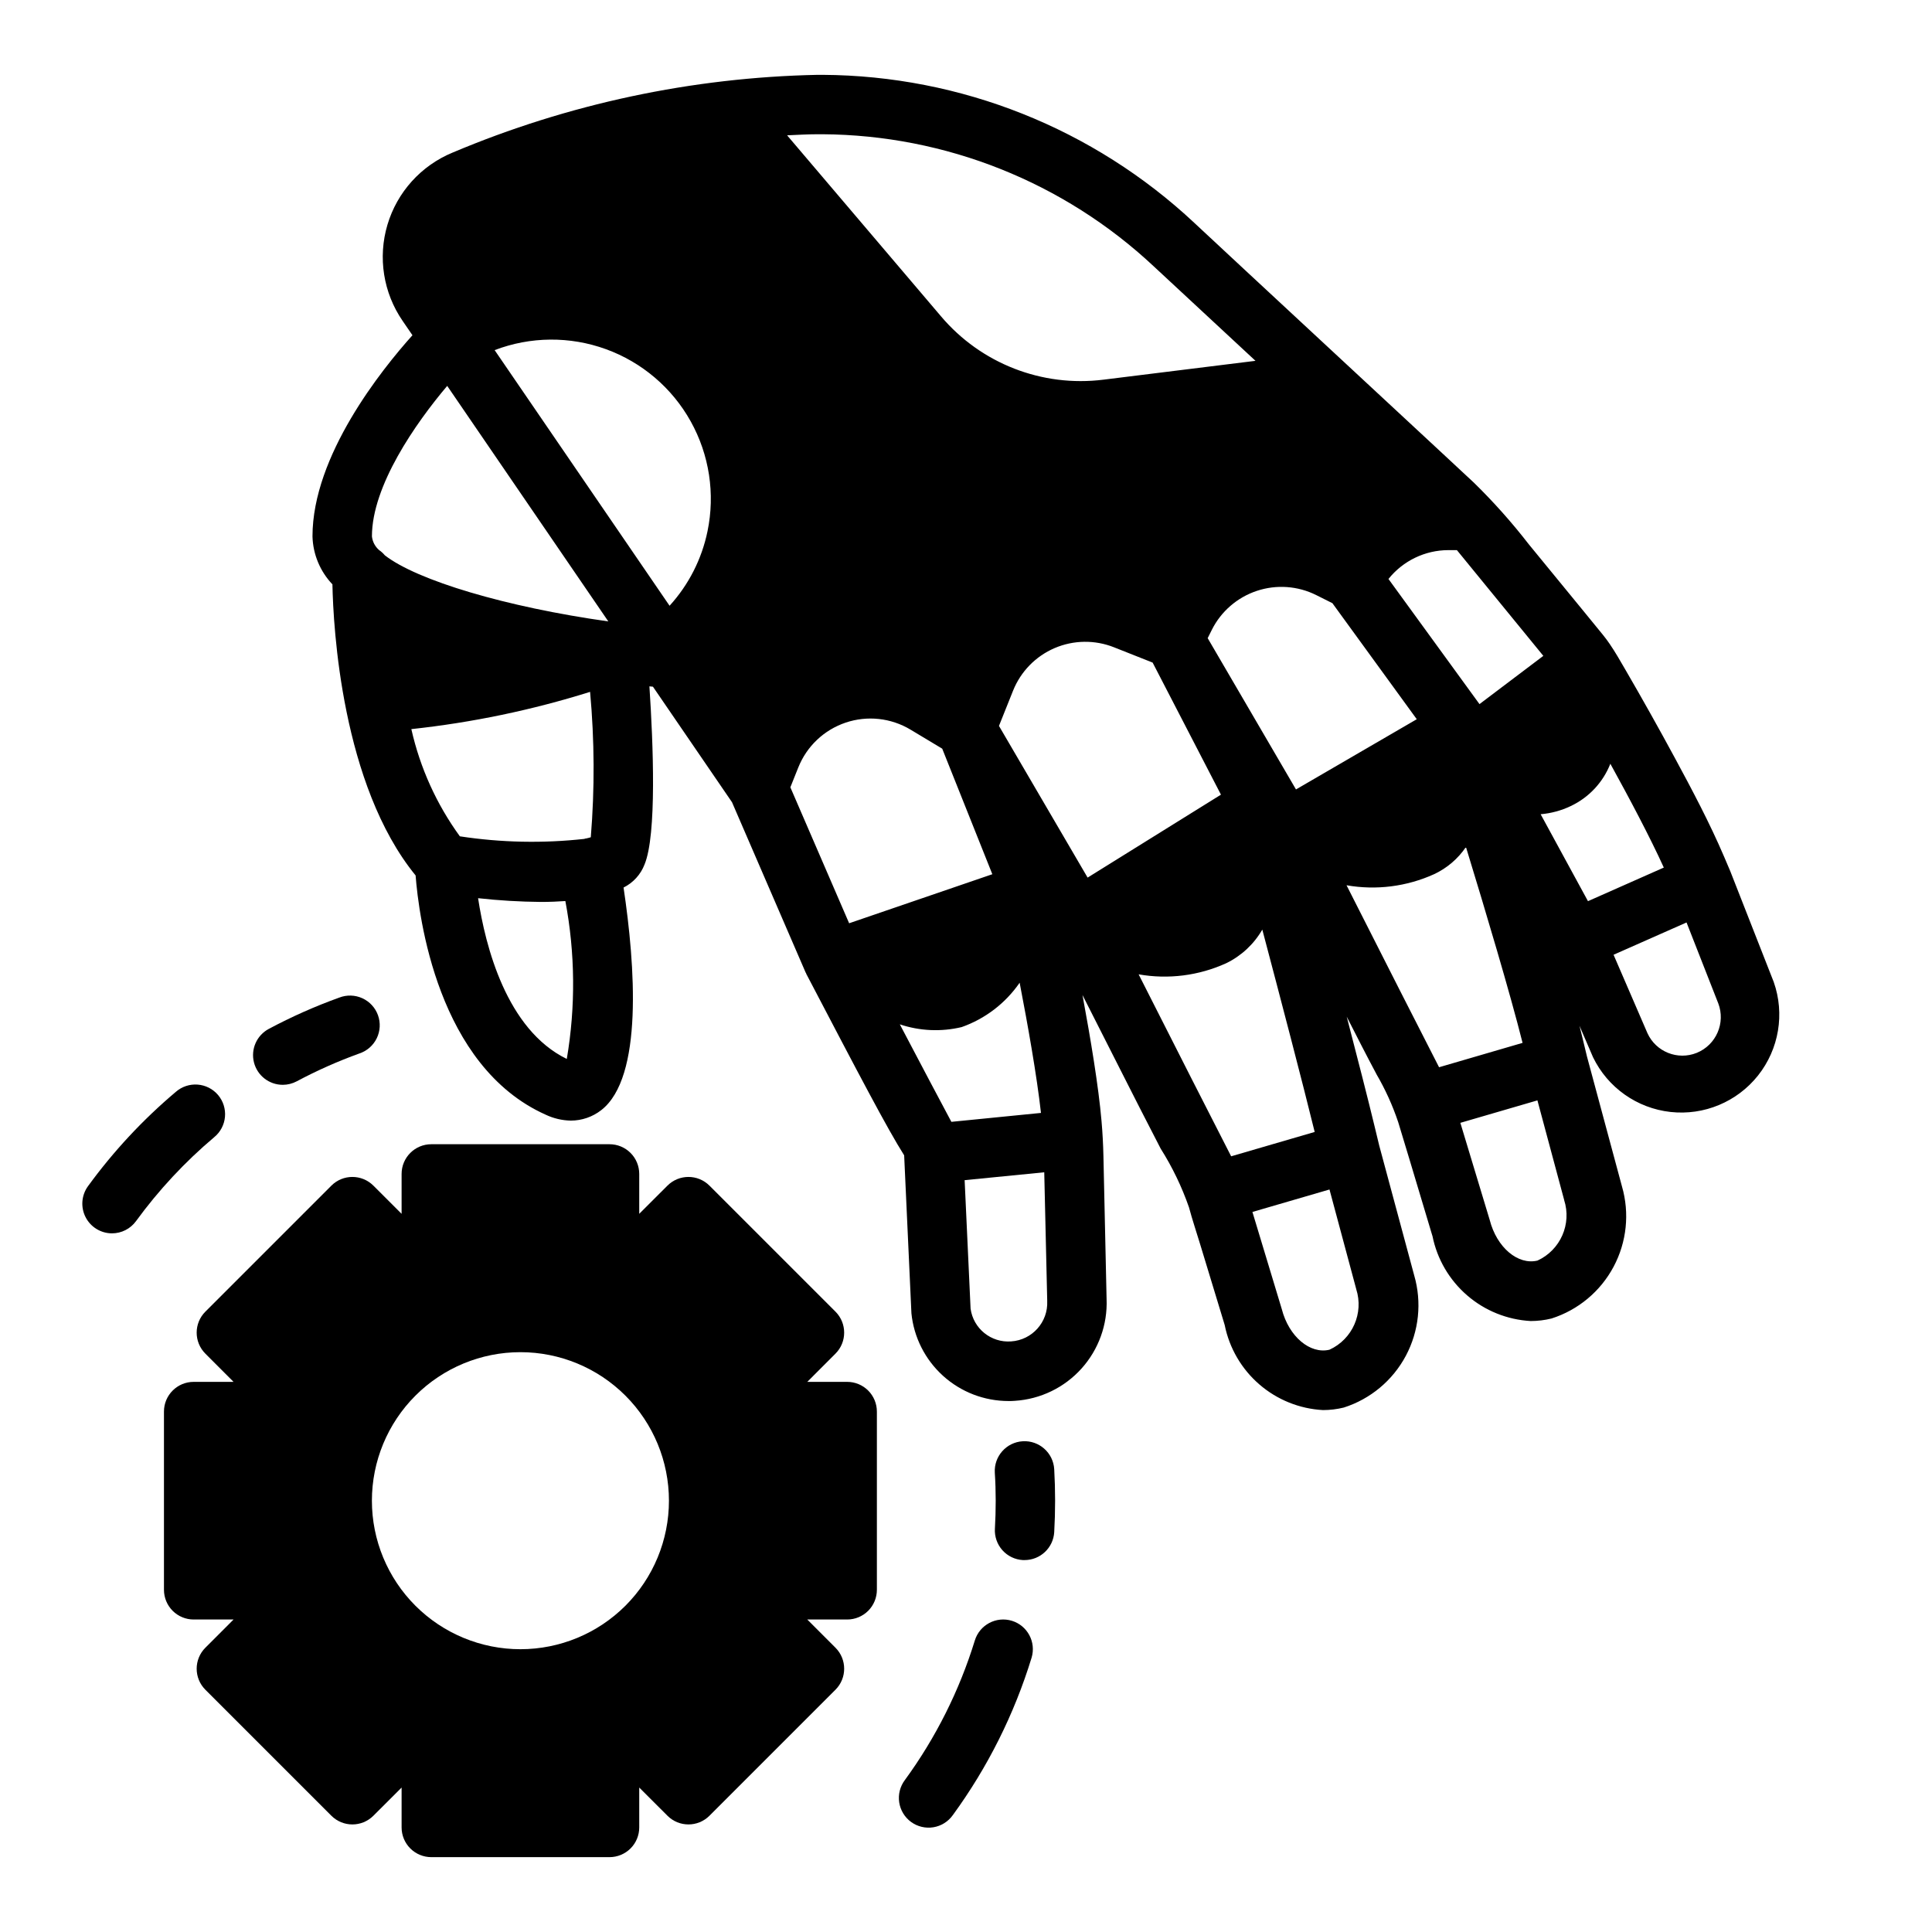
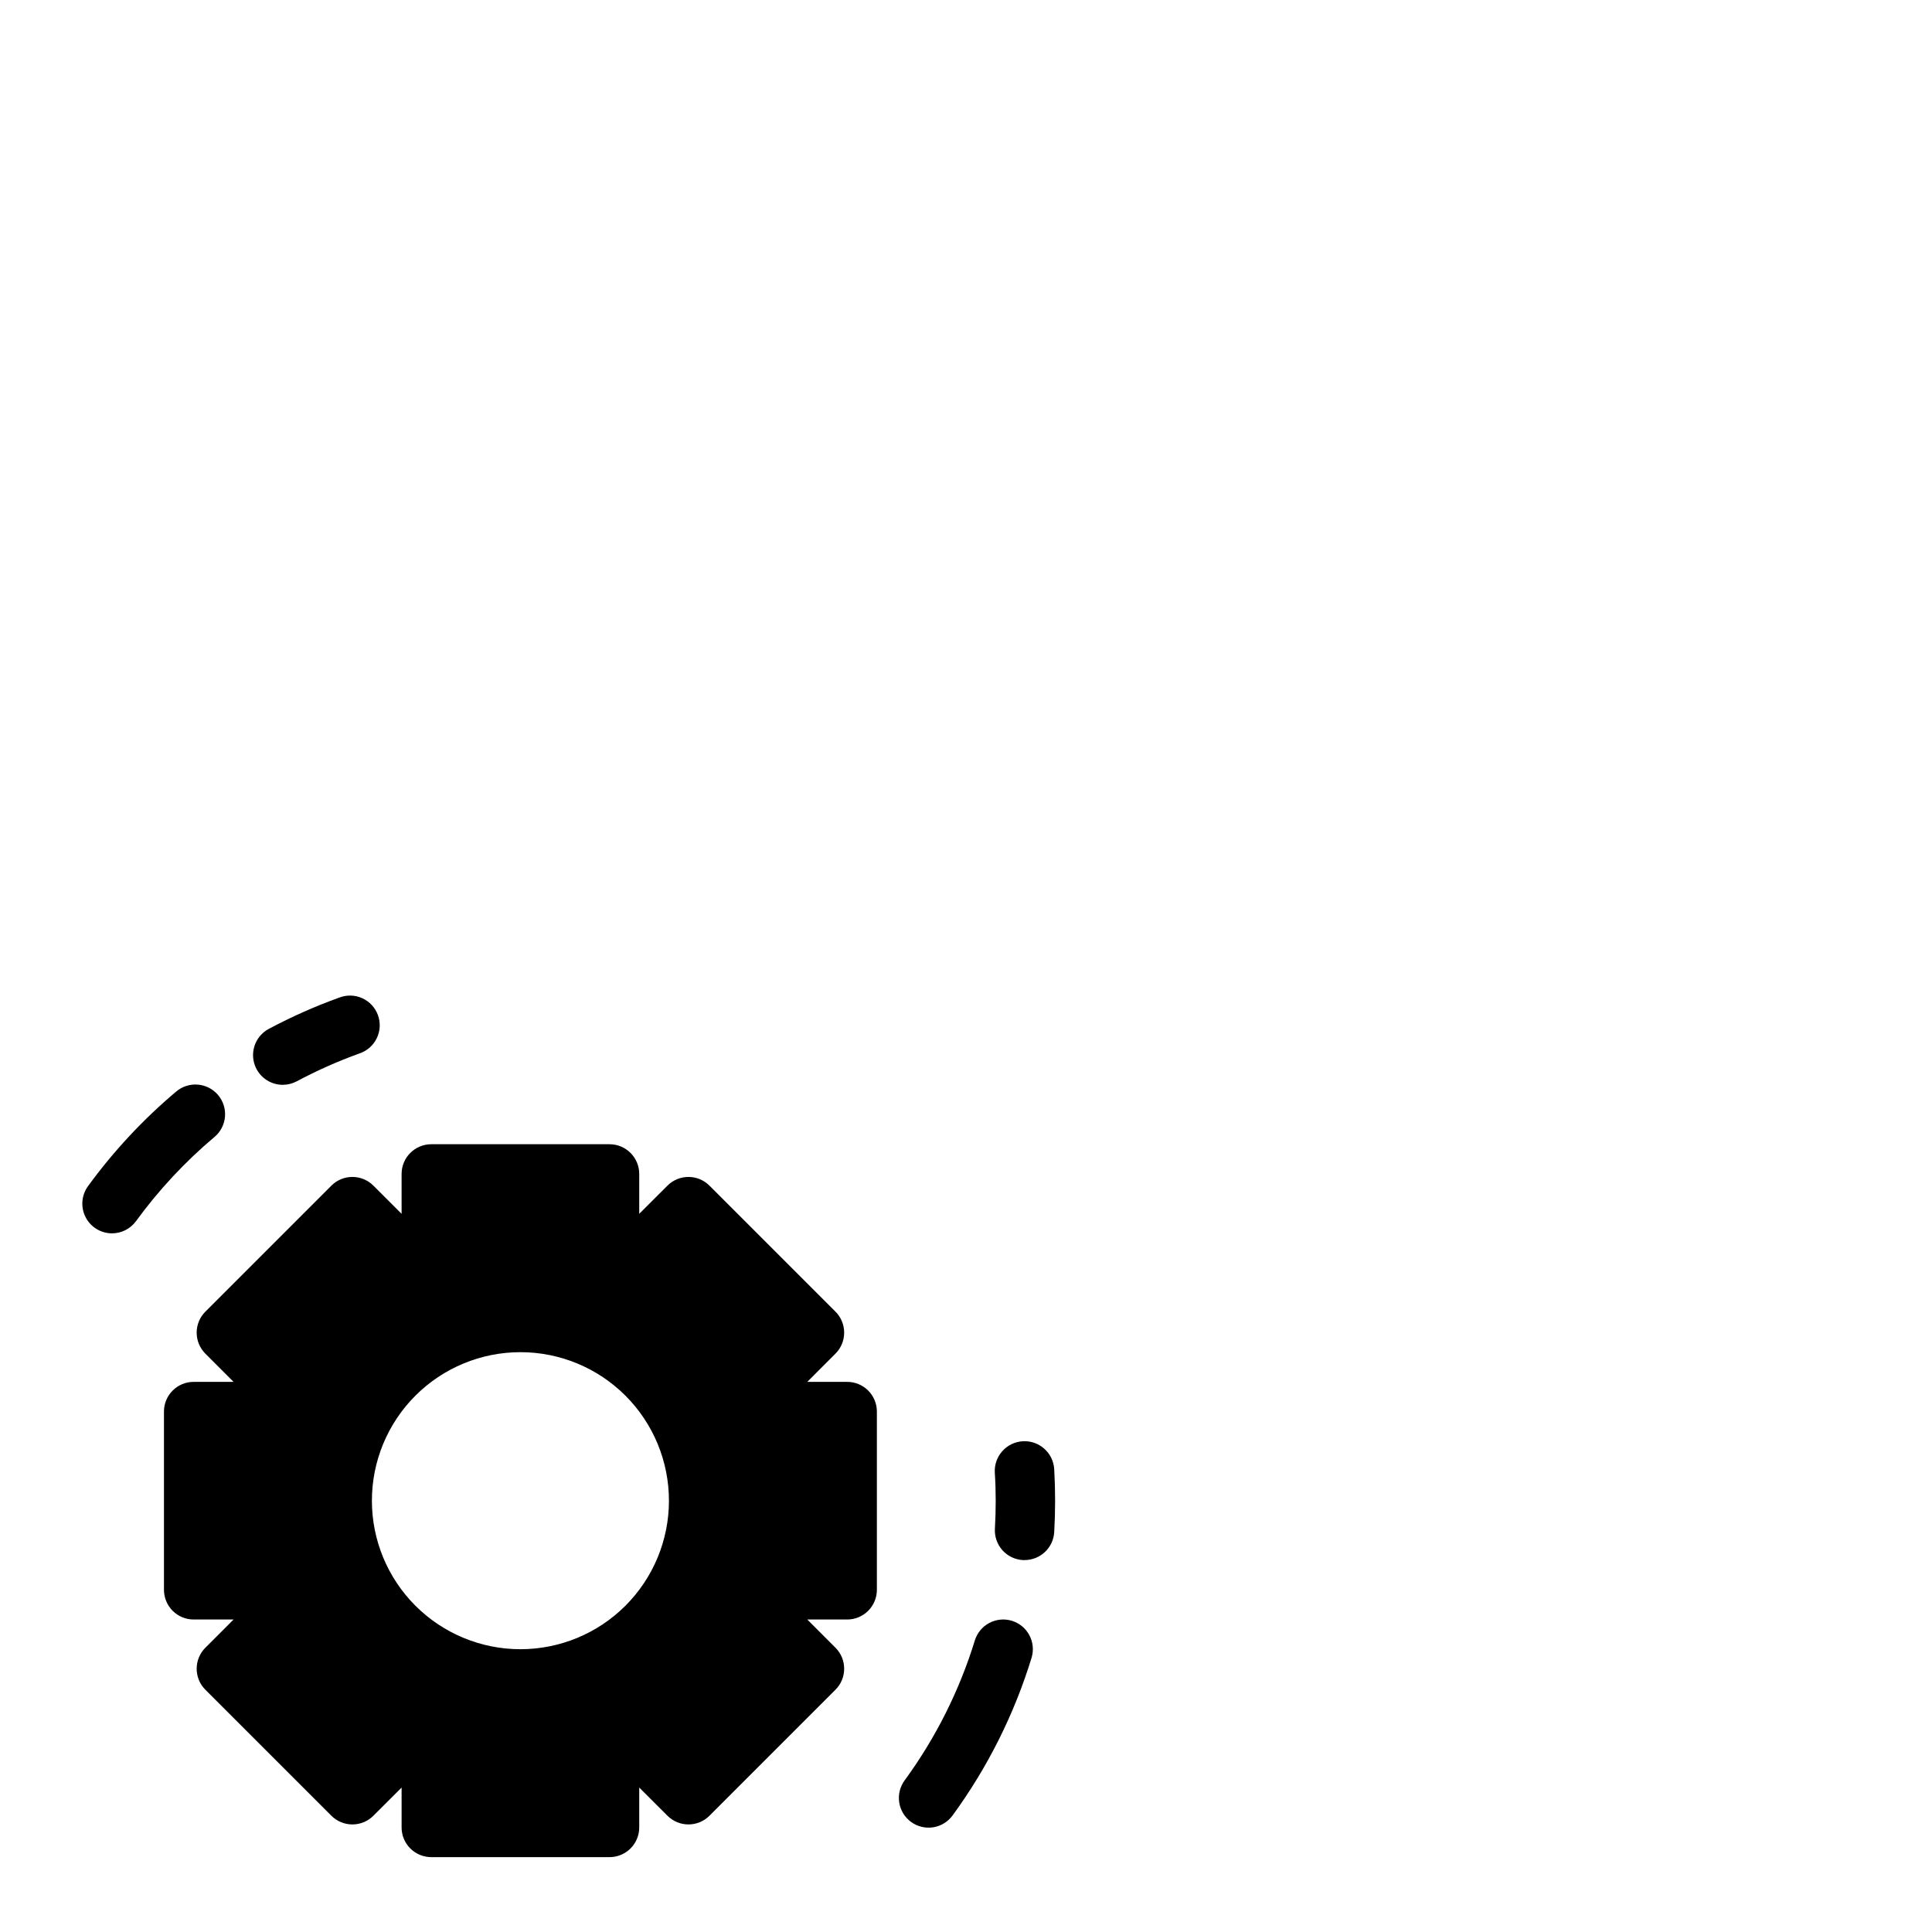
<svg xmlns="http://www.w3.org/2000/svg" fill="#000000" width="800px" height="800px" version="1.1" viewBox="144 144 512 512">
  <g>
-     <path d="m570.6 314.67c-0.566-0.828-1.164-1.637-1.793-2.41l-5.141-6.297-14.543-17.75c-4.457-5.758-9.309-11.203-14.516-16.293l-9.051-8.426-25.867-24.016-25.805-23.961-13.383-12.461v-0.004c-26.711-25-61.871-39.004-98.457-39.219h-1.41c-33.242 0.684-66.055 7.672-96.691 20.602-8.352 3.445-14.703 10.48-17.273 19.145-2.57 8.664-1.09 18.023 4.035 25.469l2.598 3.793c-8.164 9.109-26.492 31.898-26.492 53.301 0.129 4.746 2.012 9.277 5.285 12.715 0.219 11.383 2.457 53.137 22.043 77.145 0.836 10.824 5.801 50.57 34.457 63.395h-0.004c2.086 0.992 4.359 1.527 6.668 1.574 2.93 0 5.777-0.98 8.086-2.785 11.141-8.66 8.988-38.312 5.902-58.977v-0.004c2.547-1.266 4.527-3.438 5.551-6.09 3.281-7.871 2.305-32.07 1.301-47.23l0.938 0.094 20.949 30.613 19.469 45.027c0 0.094 0.117 0.164 0.164 0.27 0.047 0.102 0 0.172 0.086 0.262 14.066 26.875 21.395 40.879 25.906 48.02l1.922 41.816-0.004-0.004c0.633 6.387 3.621 12.309 8.383 16.617 4.762 4.309 10.953 6.688 17.371 6.684 0.551 0 1.109 0 1.668-0.055h0.004c6.769-0.434 13.102-3.496 17.641-8.535 4.543-5.043 6.934-11.656 6.66-18.438l-0.836-37.863c-0.07-3.148-0.234-6.195-0.504-9.289-0.789-9.188-2.906-21.883-5.047-33.418l9.77 19.277c3.637 7.164 7.258 14.336 10.965 21.461h0.004c3.078 4.875 5.59 10.086 7.484 15.531 0.875 3.281 1.977 6.527 2.961 9.785l6.297 20.711c0.07 0.234 0.148 0.473 0.211 0.707v0.004c1.234 6.109 4.457 11.637 9.172 15.711 4.715 4.078 10.648 6.473 16.871 6.809 1.855 0 3.707-0.227 5.508-0.668 7.062-2.254 12.961-7.176 16.449-13.715 3.484-6.539 4.281-14.184 2.219-21.301l-9.266-34.395-1.203-4.984c-1.746-7.234-4.465-17.863-7.414-29.191 2.59 5.086 5.18 10.172 7.871 15.215l-0.004 0.008c2.352 4.027 4.285 8.285 5.769 12.707l3.008 9.941 5.856 19.547c0.078 0.234 0.156 0.48 0.219 0.715h0.004c1.23 6.109 4.457 11.637 9.172 15.711 4.711 4.078 10.645 6.473 16.867 6.812 1.859-0.004 3.707-0.227 5.512-0.672 7.059-2.254 12.961-7.172 16.445-13.715 3.488-6.539 4.281-14.18 2.219-21.297l-9.266-34.395-1.203-4.984c-0.234-0.984-0.527-2.109-0.789-3.195l3.59 8.344c3.894 8.047 11.645 13.523 20.527 14.508 8.883 0.984 17.645-2.668 23.203-9.664 5.555-7 7.125-16.363 4.156-24.789 0 0-11.414-29.125-11.508-29.34l-1.676-3.938c-3.832-8.941-8.406-17.562-13.027-26.113-4.258-7.871-8.637-15.688-13.145-23.441-1.312-2.258-2.617-4.562-4.098-6.723zm-45.234 112.16c-4.629-8.996-14.902-29.23-24.52-48.223v-0.004c7.859 1.379 15.949 0.352 23.215-2.941 3.406-1.594 6.32-4.082 8.43-7.195 5.344 17.461 11.699 38.762 15.004 51.906zm-28.266-122.98 22.355 30.75-32.008 18.609-23.402-40.094 1.102-2.203v-0.004c2.449-4.883 6.738-8.594 11.922-10.32 5.184-1.727 10.84-1.328 15.73 1.109zm-47.641 15.742 18.105 35-35.336 21.98-23.492-40.199 3.738-9.344c2.031-5.066 5.988-9.121 11.008-11.277 5.016-2.152 10.684-2.227 15.758-0.207zm-55.762 22.812 13.281 33.273-37.949 12.996-15.578-36.031 2.109-5.273v0.004c2.242-5.609 6.828-9.949 12.551-11.875 5.723-1.93 12.004-1.246 17.18 1.859zm142.38-11.809-24.121-33.164c3.856-4.816 9.688-7.629 15.855-7.644h2.281l22.906 28.023zm-174.12-151.02c32.633 0.199 63.988 12.703 87.805 35.016l26.953 25.031-40.266 4.992c-16.273 2.047-32.477-4.269-43.074-16.785l-40.785-47.969c2.676-0.113 5.336-0.285 8.051-0.285zm-61.402 186.31c-0.355 0.125-0.875 0.227-1.34 0.34l0.004-0.004c-0.039 0.004-0.074 0.004-0.113 0-0.094 0-0.156 0.078-0.242 0.094-10.984 1.215-22.078 0.984-33-0.684-6.176-8.496-10.551-18.164-12.855-28.41 16.074-1.727 31.941-5.035 47.367-9.871 1.176 12.816 1.238 25.707 0.188 38.535zm-25.473-129.1c9.48-3.629 19.949-3.719 29.492-0.254 9.543 3.465 17.516 10.25 22.457 19.117 4.945 8.867 6.527 19.215 4.461 29.156-1.52 7.359-4.992 14.172-10.051 19.727zm-12.594 9.445 42.719 62.449c-27.129-3.816-50.695-10.863-59.23-17.523-0.434-0.523-0.941-0.984-1.5-1.371-1.078-0.926-1.766-2.231-1.914-3.644 0-13.383 11.555-29.953 19.938-39.863zm31.715 178.4c-15.988-7.793-21.578-29.914-23.508-42.602 5.527 0.613 11.082 0.945 16.645 0.992 2.363 0 4.512-0.094 6.488-0.234l-0.004-0.004c2.609 13.816 2.738 27.988 0.379 41.848zm104.64-8.438h-0.004c6.238-2.199 11.621-6.316 15.375-11.762 2.172 11.234 4.535 24.547 5.652 34.504l-23.742 2.363c-2.801-5.219-8.148-15.344-13.664-25.836 5.285 1.77 10.957 2.023 16.379 0.73zm13.113 83.293c-5.32 0.402-10.031-3.41-10.746-8.699l-1.574-34.031 21.098-2.086 0.789 34.125-0.004 0.004c0.262 5.574-3.992 10.328-9.562 10.688zm57-100.22c4.008-1.949 7.336-5.051 9.566-8.91 4.832 18.262 10.629 40.367 13.879 53.625l-22.137 6.453c-4.629-8.996-14.902-29.23-24.52-48.223h-0.004c7.859 1.387 15.953 0.359 23.215-2.945zm27.371 102.42c-5.102 1.242-10.762-3.426-12.648-10.777l-7.777-25.727 20.422-5.953 7.086 26.387-0.004 0.004c2.051 6.375-0.988 13.277-7.078 16.066zm55.105-23.617c-5.125 1.242-10.77-3.426-12.648-10.777l-7.777-25.727 20.422-5.953 7.086 26.387-0.008 0.008c2.055 6.375-0.984 13.277-7.074 16.066zm42.215-55.047c-5.047 2.031-10.801-0.266-13.059-5.219l-8.98-20.781 19.34-8.559 8.398 21.418 0.004 0.004c1.988 5.199-0.543 11.039-5.703 13.137zm-28.82-40.203c-2.898-5.305-7.535-13.816-12.547-23.043v0.004c2.777-0.234 5.488-0.969 8-2.172 4.789-2.269 8.535-6.273 10.477-11.203 5.062 9.18 10.508 19.445 14.168 27.512z" />
    <path d="m218.94 431.49c1.293-0.004 2.562-0.324 3.699-0.93 5.356-2.856 10.91-5.324 16.617-7.387 2.012-0.672 3.664-2.125 4.59-4.031 0.926-1.91 1.039-4.109 0.32-6.102-0.719-1.996-2.211-3.613-4.141-4.492-1.926-0.879-4.129-0.945-6.106-0.18-6.422 2.312-12.672 5.09-18.695 8.305-3.188 1.703-4.805 5.356-3.926 8.859 0.879 3.504 4.027 5.957 7.641 5.957z" />
    <path d="m173.68 470.85c2.516 0 4.883-1.203 6.367-3.238 5.988-8.215 12.941-15.68 20.711-22.238 1.637-1.332 2.664-3.269 2.859-5.371 0.195-2.102-0.461-4.191-1.82-5.805-1.363-1.613-3.316-2.609-5.418-2.769-2.106-0.16-4.188 0.531-5.777 1.918-8.734 7.367-16.547 15.758-23.277 24.996-1.742 2.391-1.996 5.559-0.656 8.199 1.34 2.641 4.051 4.305 7.012 4.309z" />
    <path d="m412.17 573.53c-4.156-1.273-8.559 1.062-9.832 5.219-4.086 13.277-10.352 25.781-18.547 36.996-1.266 1.688-1.805 3.809-1.492 5.894 0.312 2.082 1.445 3.957 3.148 5.199 1.703 1.238 3.832 1.746 5.914 1.406 2.078-0.344 3.934-1.504 5.152-3.227 9.23-12.648 16.285-26.75 20.875-41.723 1.234-4.137-1.094-8.492-5.219-9.766z" />
    <path d="m423.38 550.02c0.156-2.754 0.234-5.531 0.234-8.328 0-2.797-0.078-5.574-0.234-8.328-0.254-4.348-3.981-7.668-8.328-7.418-4.348 0.254-7.668 3.984-7.418 8.332 0.16 2.453 0.238 4.926 0.238 7.414 0 2.488-0.07 4.961-0.211 7.414h-0.004c-0.121 2.09 0.59 4.141 1.977 5.703 1.391 1.562 3.344 2.508 5.434 2.625h0.457c4.168 0 7.613-3.25 7.856-7.414z" />
    <path d="m368.51 510.21h-10.574l7.469-7.477 0.004-0.004c3.07-3.07 3.07-8.055 0-11.129l-33.395-33.395c-3.074-3.07-8.059-3.07-11.133 0l-7.477 7.469v-10.57c0-2.086-0.828-4.09-2.305-5.566-1.477-1.477-3.481-2.305-5.566-2.305h-47.234c-4.348 0-7.871 3.523-7.871 7.871v10.57l-7.477-7.469c-3.074-3.07-8.059-3.07-11.133 0l-33.395 33.395c-3.07 3.074-3.07 8.059 0 11.129l7.469 7.477-10.57 0.004c-4.348 0-7.871 3.523-7.871 7.871v47.234c0 2.086 0.832 4.09 2.305 5.566 1.477 1.477 3.481 2.305 5.566 2.305h10.574l-7.469 7.477h-0.004c-3.07 3.074-3.07 8.059 0 11.133l33.395 33.395c3.074 3.07 8.059 3.07 11.133 0l7.477-7.469v10.57c0 2.086 0.828 4.09 2.305 5.566 1.477 1.473 3.481 2.305 5.566 2.305h47.234c2.086 0 4.09-0.832 5.566-2.305 1.477-1.477 2.305-3.481 2.305-5.566v-10.574l7.477 7.469v0.004c3.074 3.07 8.059 3.07 11.133 0l33.395-33.395c3.07-3.074 3.07-8.059 0-11.133l-7.473-7.477h10.574c2.086 0 4.09-0.828 5.566-2.305 1.477-1.477 2.305-3.481 2.305-5.566v-47.234c0-2.086-0.828-4.09-2.305-5.566-1.477-1.477-3.481-2.305-5.566-2.305zm-86.594 70.848c-10.438 0-20.449-4.148-27.832-11.527-7.383-7.383-11.527-17.395-11.527-27.832s4.144-20.449 11.527-27.832c7.383-7.383 17.395-11.527 27.832-11.527s20.449 4.144 27.832 11.527c7.383 7.383 11.527 17.395 11.527 27.832s-4.144 20.449-11.527 27.832c-7.383 7.379-17.395 11.527-27.832 11.527z" />
  </g>
</svg>